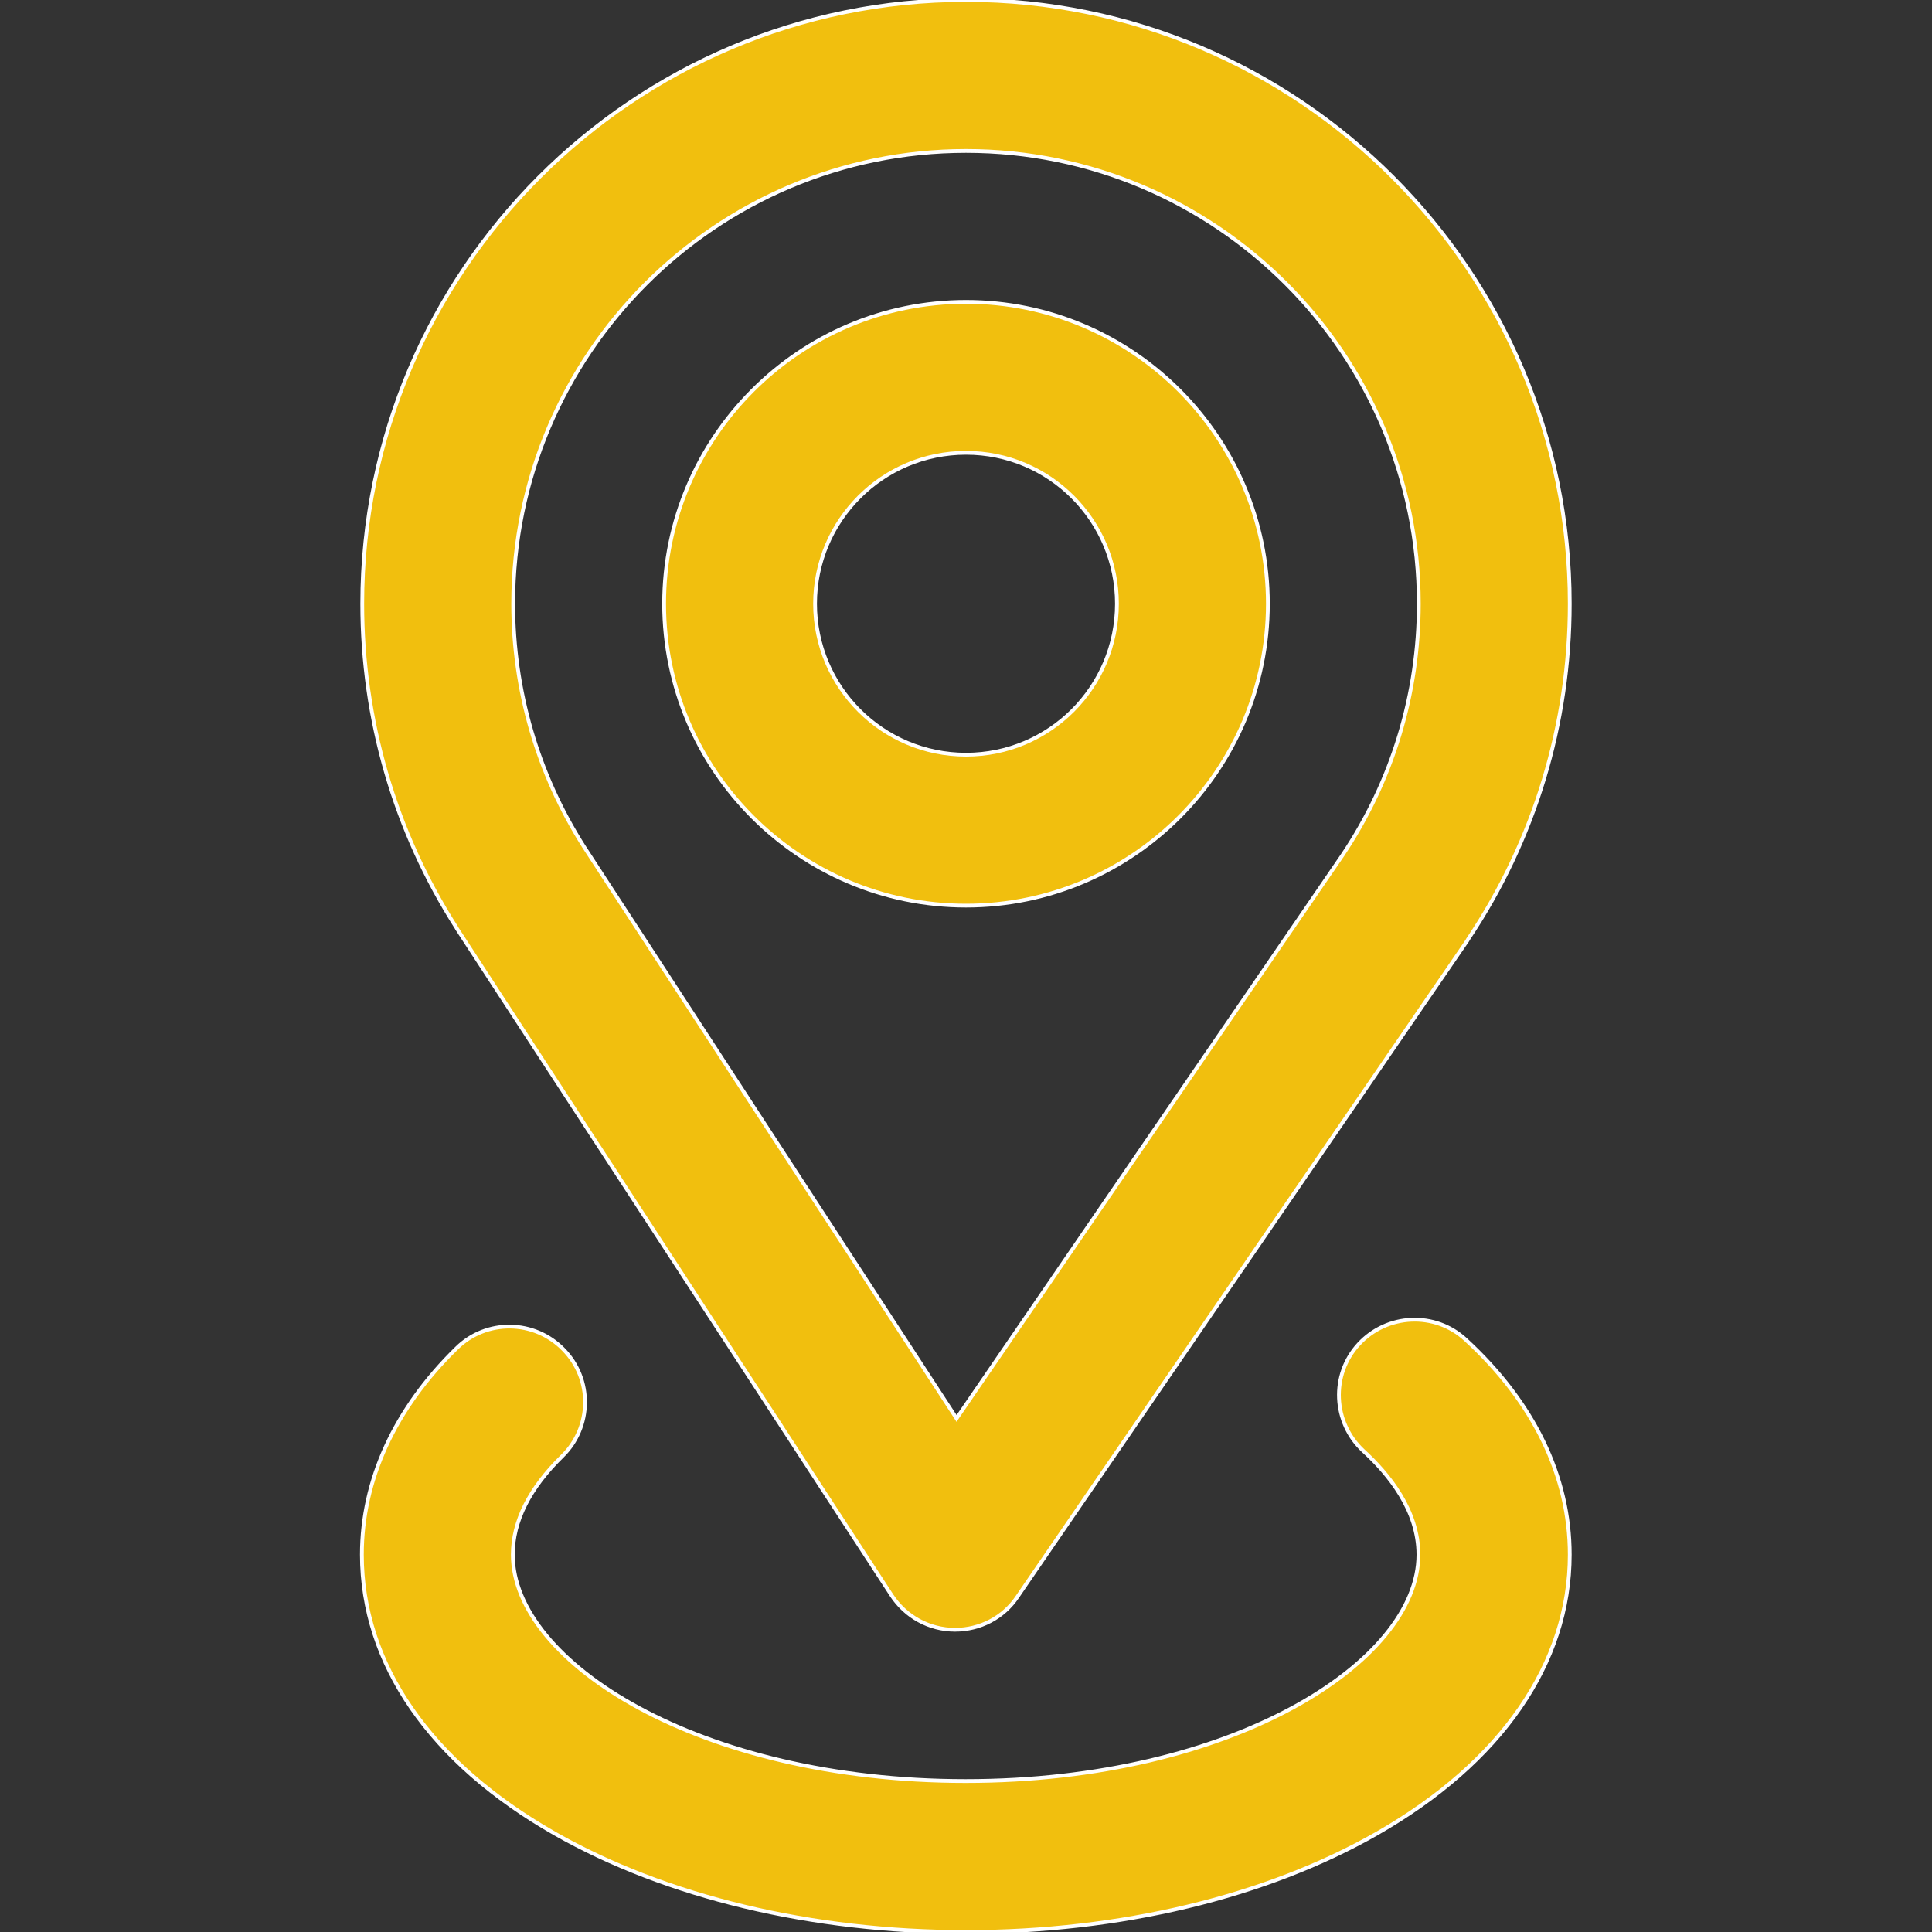
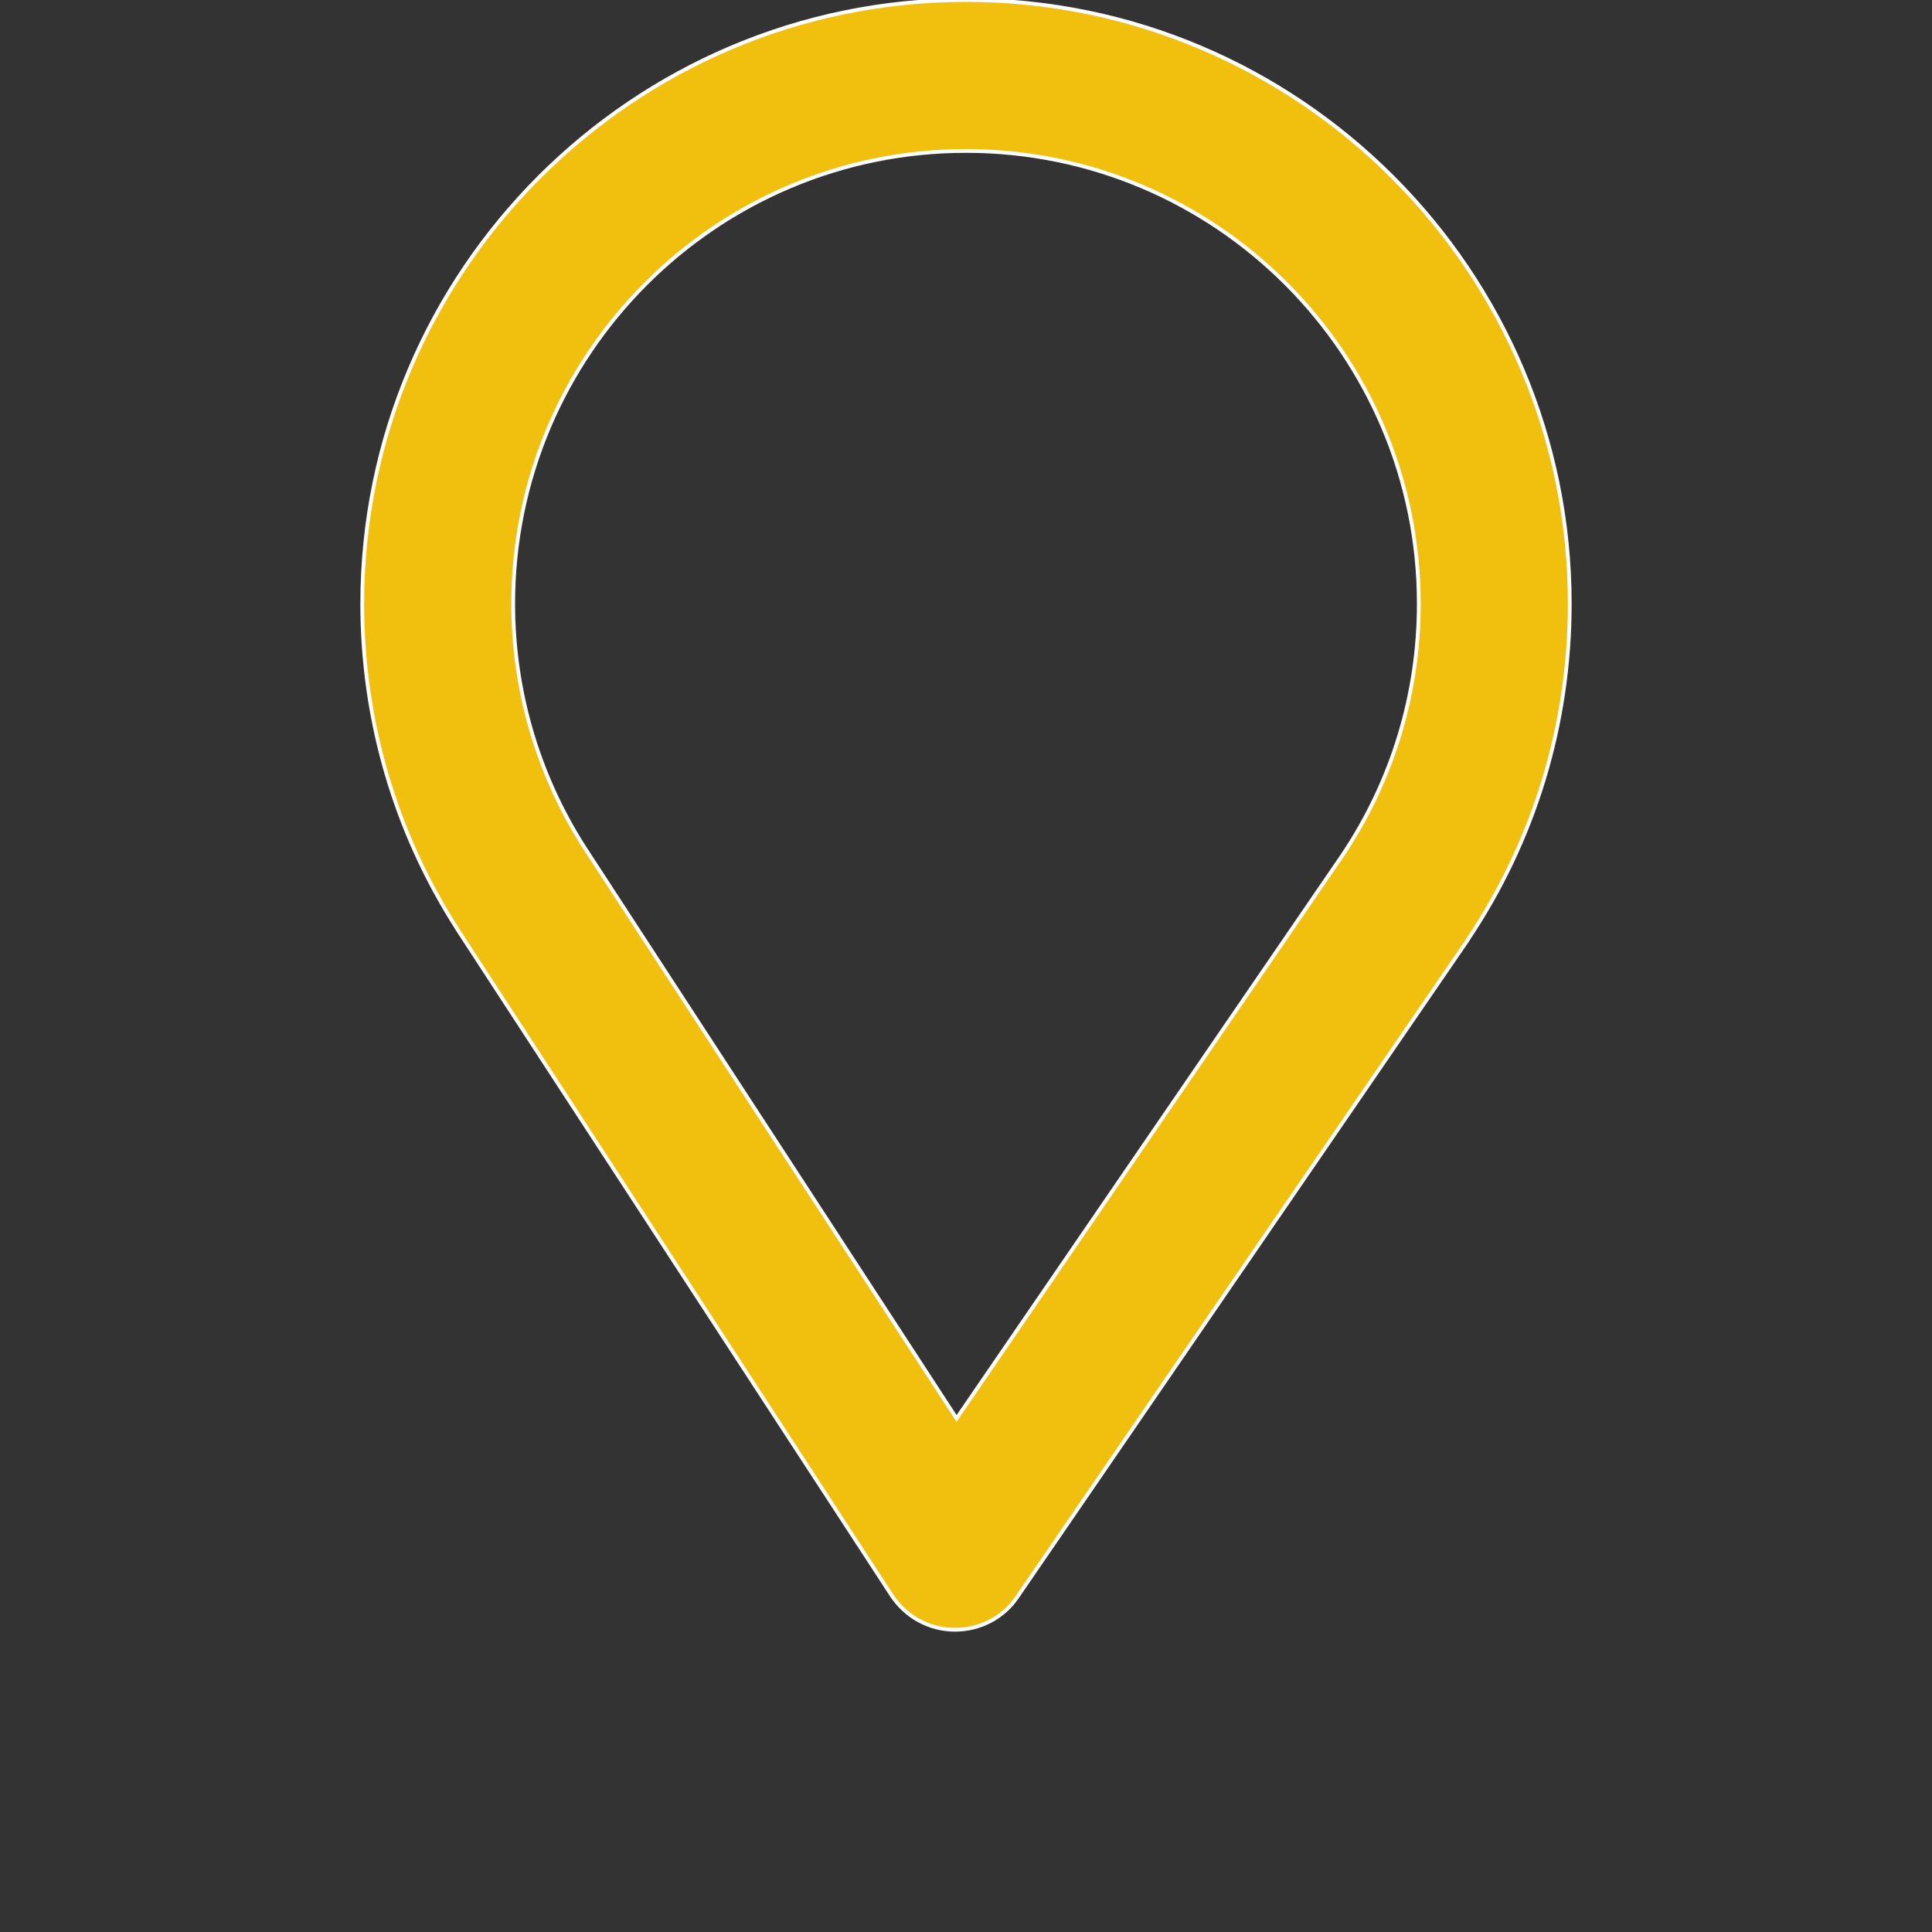
<svg xmlns="http://www.w3.org/2000/svg" version="1.1" id="Capa_1" x="0px" y="0px" viewBox="0 0 512 512" style="enable-background:new 0 0 512 512;" xml:space="preserve">
  <rect x="0" y="0" width="512" height="512" fill="#333333" stroke="none" />
  <style type="text/css">
	.st0{fill:#F1BF0E;stroke:#FFFFFF;stroke-miterlimit:10;}
</style>
  <g>
    <path class="st0" d="M121.1,246.1l115.2,176.7c3.7,5.6,9.9,9.1,16.8,9.1c6.6,0,12.8-3.2,16.5-8.7l119.3-174c0-0.1,0.1-0.1,0.1-0.2   c17.7-26.4,27-57.1,27-89C416,71.8,344.2,0,256,0C167.8,0,96,71.8,96,160c0,30.6,8.6,60.3,25,85.9L121.1,246.1z M256,40   c66.2,0,120,53.8,120,120c0,23.9-7,46.9-20.2,66.6L253.5,375.9l-98.8-151.6C142.5,205.1,136,182.9,136,160   C136,93.8,189.8,40,256,40L256,40z" />
-     <path class="st0" d="M256,240c44.1,0,80-35.9,80-80s-35.9-80-80-80s-80,35.9-80,80S211.9,240,256,240z M256,120   c22.1,0,40,17.9,40,40s-17.9,40-40,40s-40-17.9-40-40S233.9,120,256,120z" />
-     <path class="st0" d="M388.4,355c-8.1-7.5-20.8-6.9-28.3,1.2c-7.5,8.1-6.9,20.8,1.2,28.3c6.7,6.1,14.6,15.8,14.6,27.5   c0,28.4-49.3,60-120,60s-120-31.6-120-60c0-8.8,4.4-17.6,13.1-26.1c7.9-7.7,8.1-20.4,0.3-28.3c-7.7-7.9-20.4-8.1-28.3-0.3   c-16.4,16-25.1,35-25.1,54.7c0,28.9,18.1,55.1,51.1,73.9C176.5,502.7,215.2,512,256,512s79.5-9.3,108.9-26.1   c32.9-18.8,51.1-45.1,51.1-73.9C416,391.3,406.5,371.6,388.4,355L388.4,355z" />
  </g>
</svg>